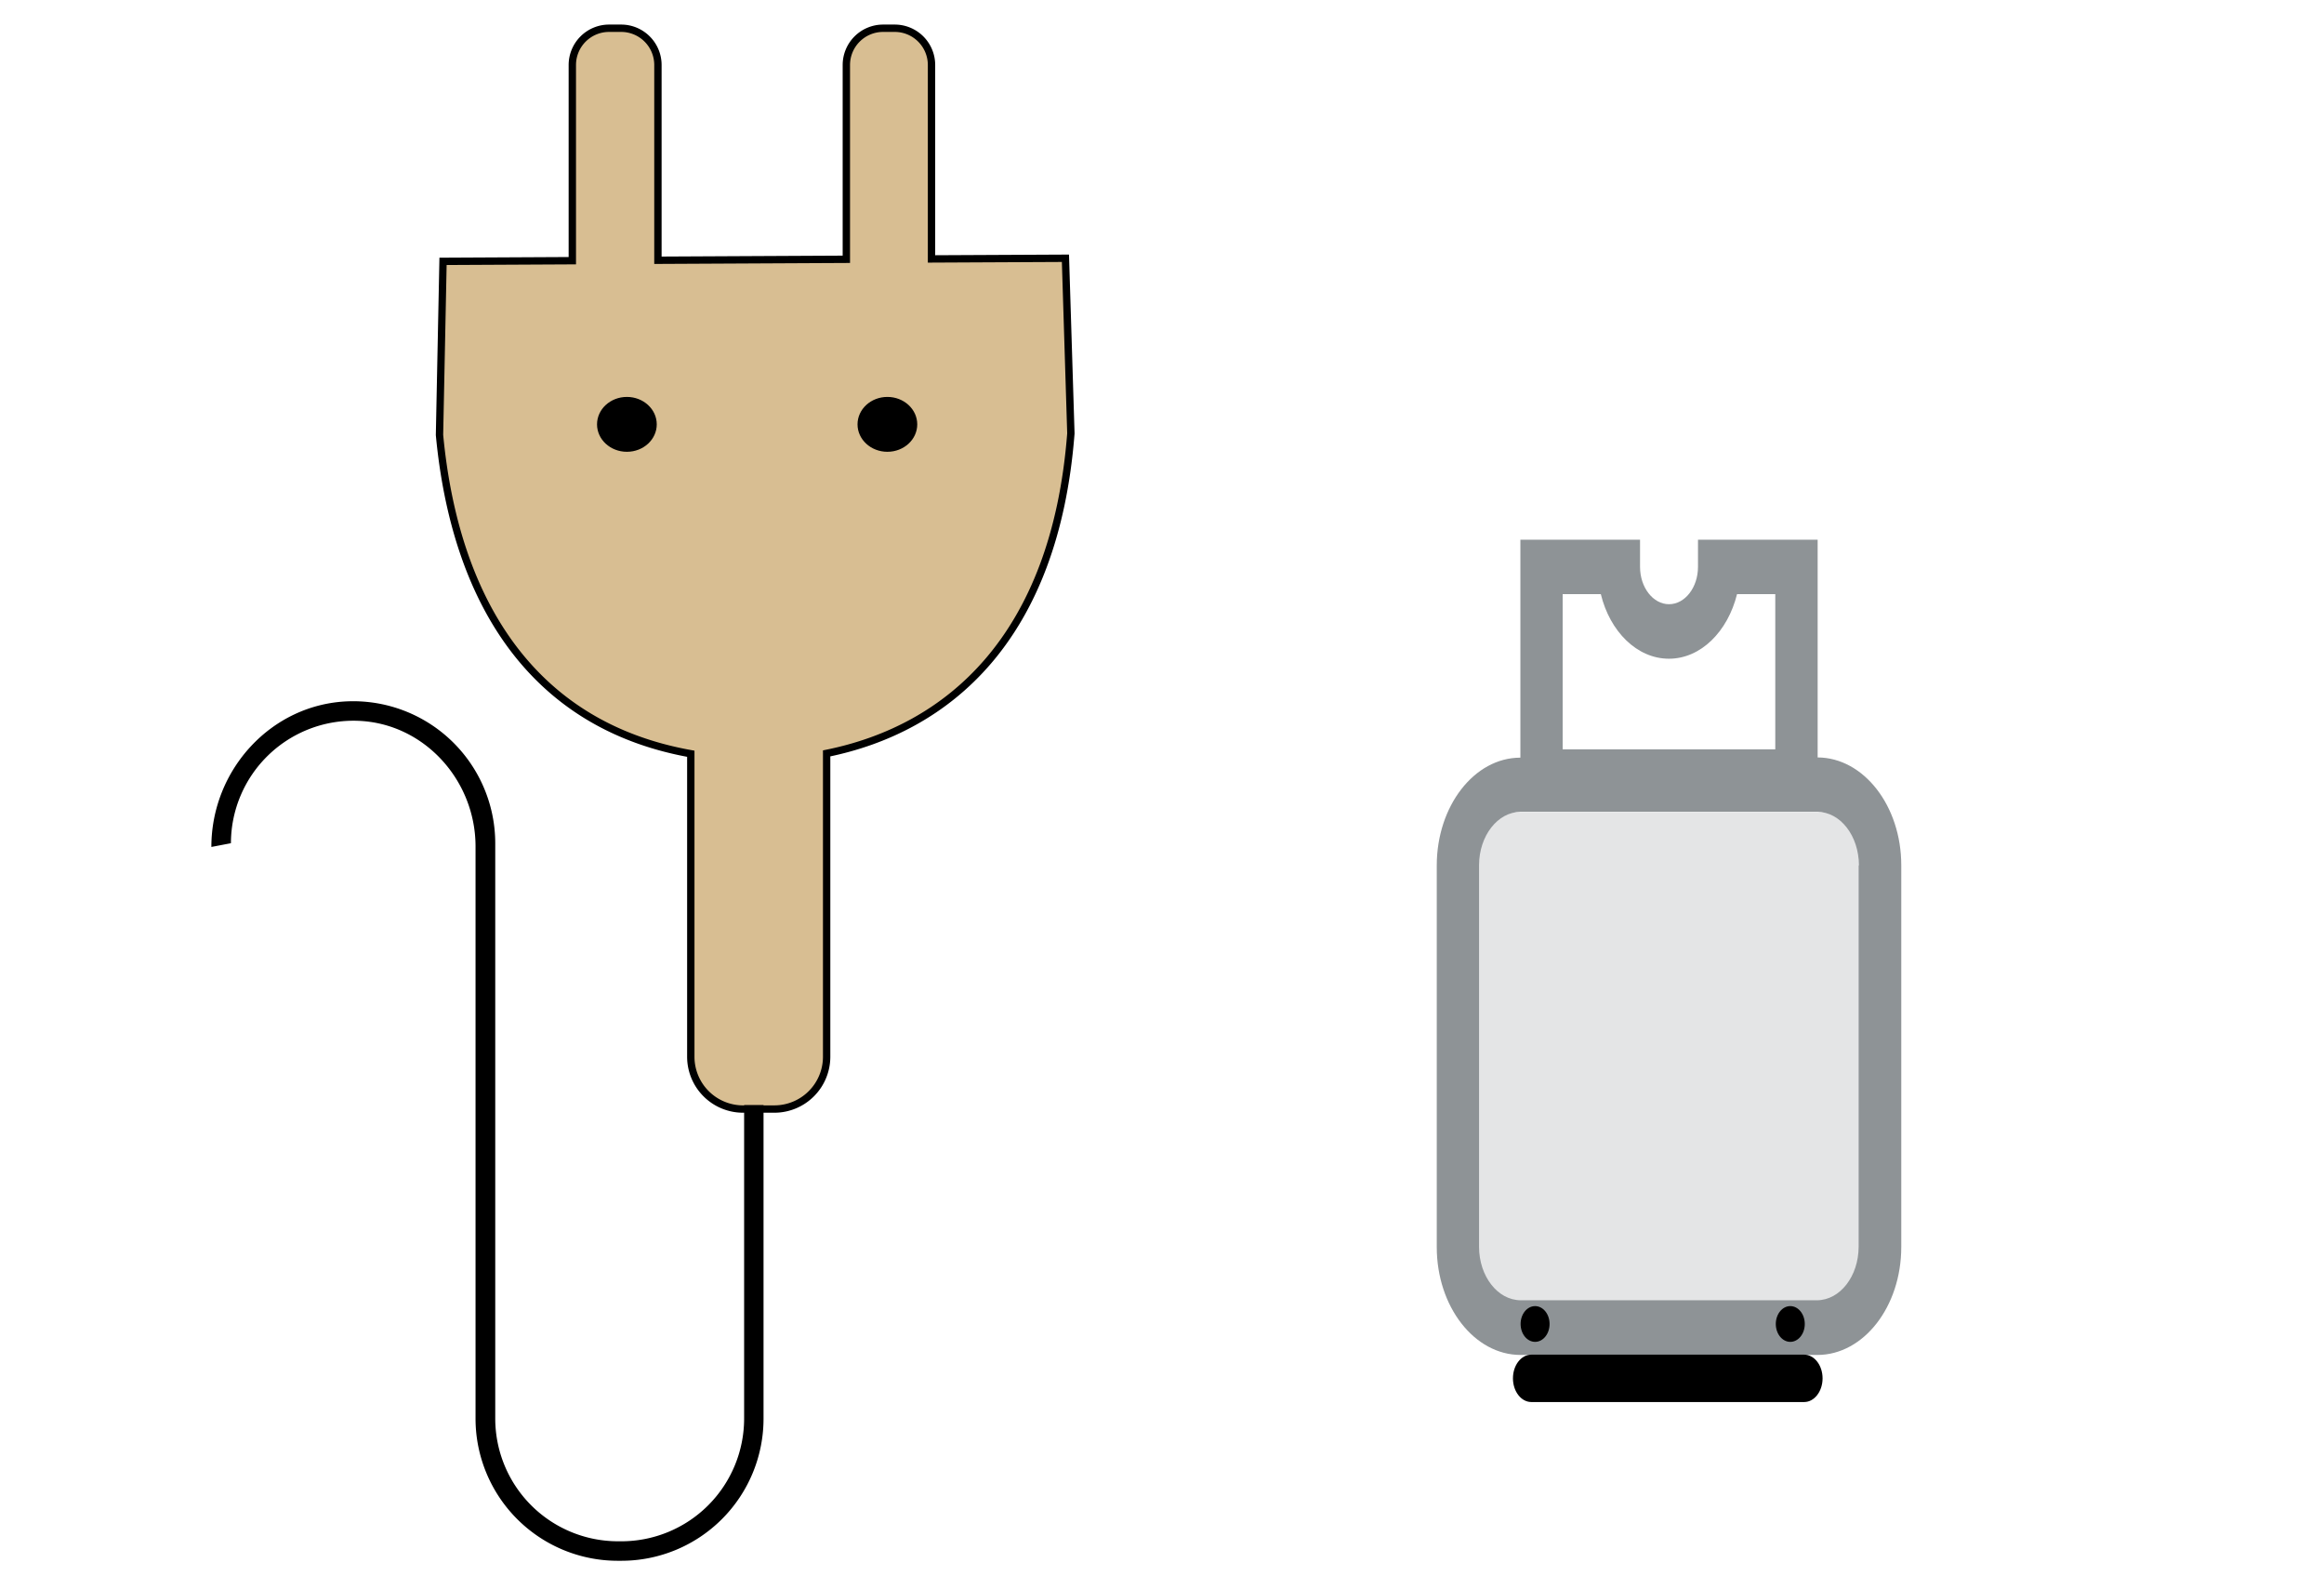
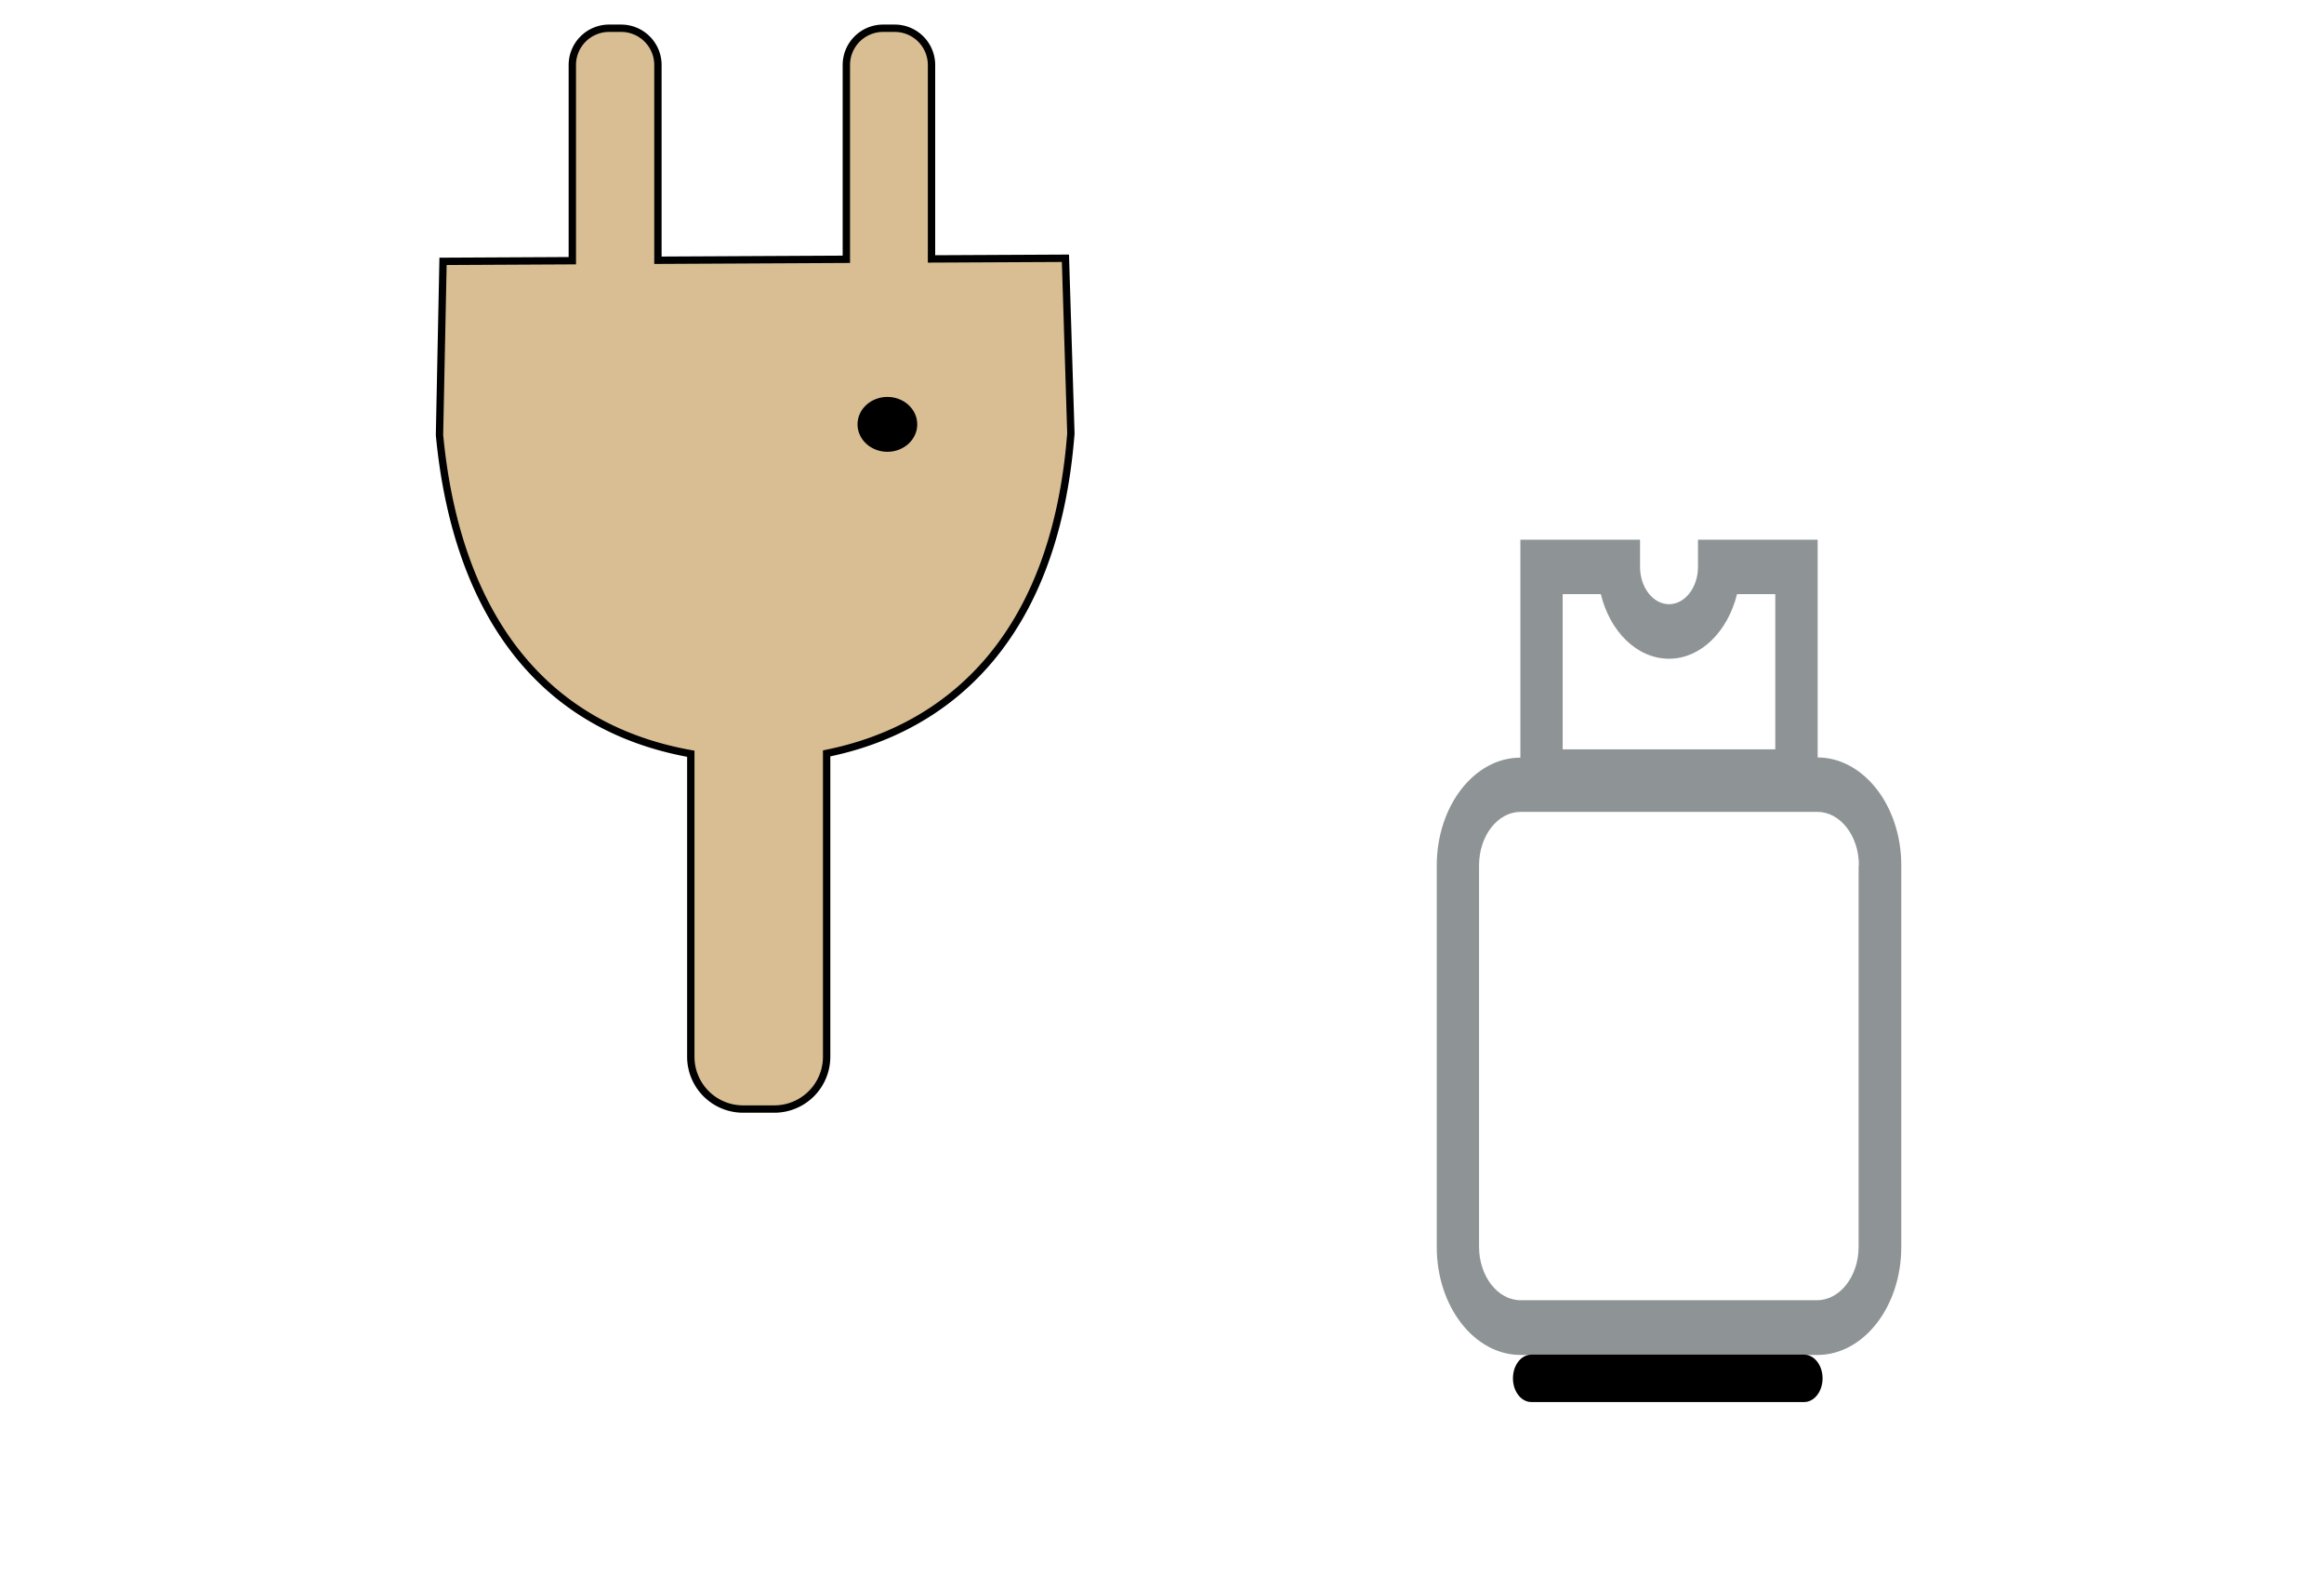
<svg xmlns="http://www.w3.org/2000/svg" viewBox="0 0 316 216">
  <defs>
    <style>.cls-1{fill:#d8be92;stroke:#000;stroke-miterlimit:10;}.cls-2,.cls-3{fill:#8e9396;}.cls-3{opacity:0.24;}</style>
  </defs>
  <title>electrico</title>
  <g id="Electrico">
    <path class="cls-1" d="M144.87,35.11l-18.21.09V8.84a5,5,0,0,0-5-5h-1.58a5,5,0,0,0-5,5V35.25l-25.62.13V8.84a5,5,0,0,0-5-5H82.82a5,5,0,0,0-5,5v26.6l-17.58.09-.48,23.6c2.1,22.24,12.34,39.44,34.17,43.34v41.21a7.11,7.11,0,0,0,7.09,7.09h4.29a7.11,7.11,0,0,0,7.09-7.09V102.42c16.55-3.35,31.06-15.7,33.21-43.5Z" />
-     <ellipse cx="85.24" cy="57.69" rx="4.06" ry="3.73" />
    <ellipse cx="120.66" cy="57.69" rx="4.06" ry="3.73" />
-     <path d="M103.82,150.23v42.64a19.33,19.33,0,0,1-19.31,19.31H84a19.34,19.34,0,0,1-19.34-19.34V115.07c0-9-7-16.76-16-17.08a16.67,16.67,0,0,0-17.26,16.64l-2.66.51c0-10.47,8.13-19.42,18.6-19.8a19.33,19.33,0,0,1,20,19.29v78.21A16.69,16.69,0,0,0,84,209.53h.49a16.69,16.69,0,0,0,16.69-16.69V150.23h0" />
    <path class="cls-2" d="M206.72,103c-6.27,0-11.36,6.59-11.36,14.66v51.87c0,8.09,5.11,14.67,11.4,14.67h40.35c6.29,0,11.41-6.57,11.41-14.67V117.63c0-8.07-5.11-14.63-11.37-14.66V73.37H230.88v3.7c0,2.79-1.77,5.07-3.94,5.07S223,79.86,223,77.07v-3.7H206.73V103Zm46,14.66V169.5c0,4-2.54,7.26-5.65,7.26H206.76c-3.11,0-5.65-3.26-5.65-7.26V117.63c0-4,2.54-7.26,5.65-7.26h40.35c3.12,0,5.65,3.26,5.65,7.26ZM212.48,80.77h5.19c1.23,5.08,4.92,8.78,9.26,8.78s8-3.7,9.26-8.78h5.2v21.1H212.48Zm0,0" />
    <path d="M208.22,184.16c-1.39,0-2.5,1.44-2.5,3.22s1.12,3.22,2.5,3.22h37.1c1.38,0,2.5-1.45,2.5-3.22s-1.12-3.22-2.5-3.22Zm0,0" />
-     <ellipse cx="208.73" cy="179.99" rx="1.97" ry="2.43" />
-     <ellipse cx="243.43" cy="179.99" rx="1.97" ry="2.43" />
    <g id="Capa_14" data-name="Capa 14">
-       <rect class="cls-3" x="201.11" y="110.48" width="51.65" height="66.29" />
-     </g>
+       </g>
  </g>
</svg>